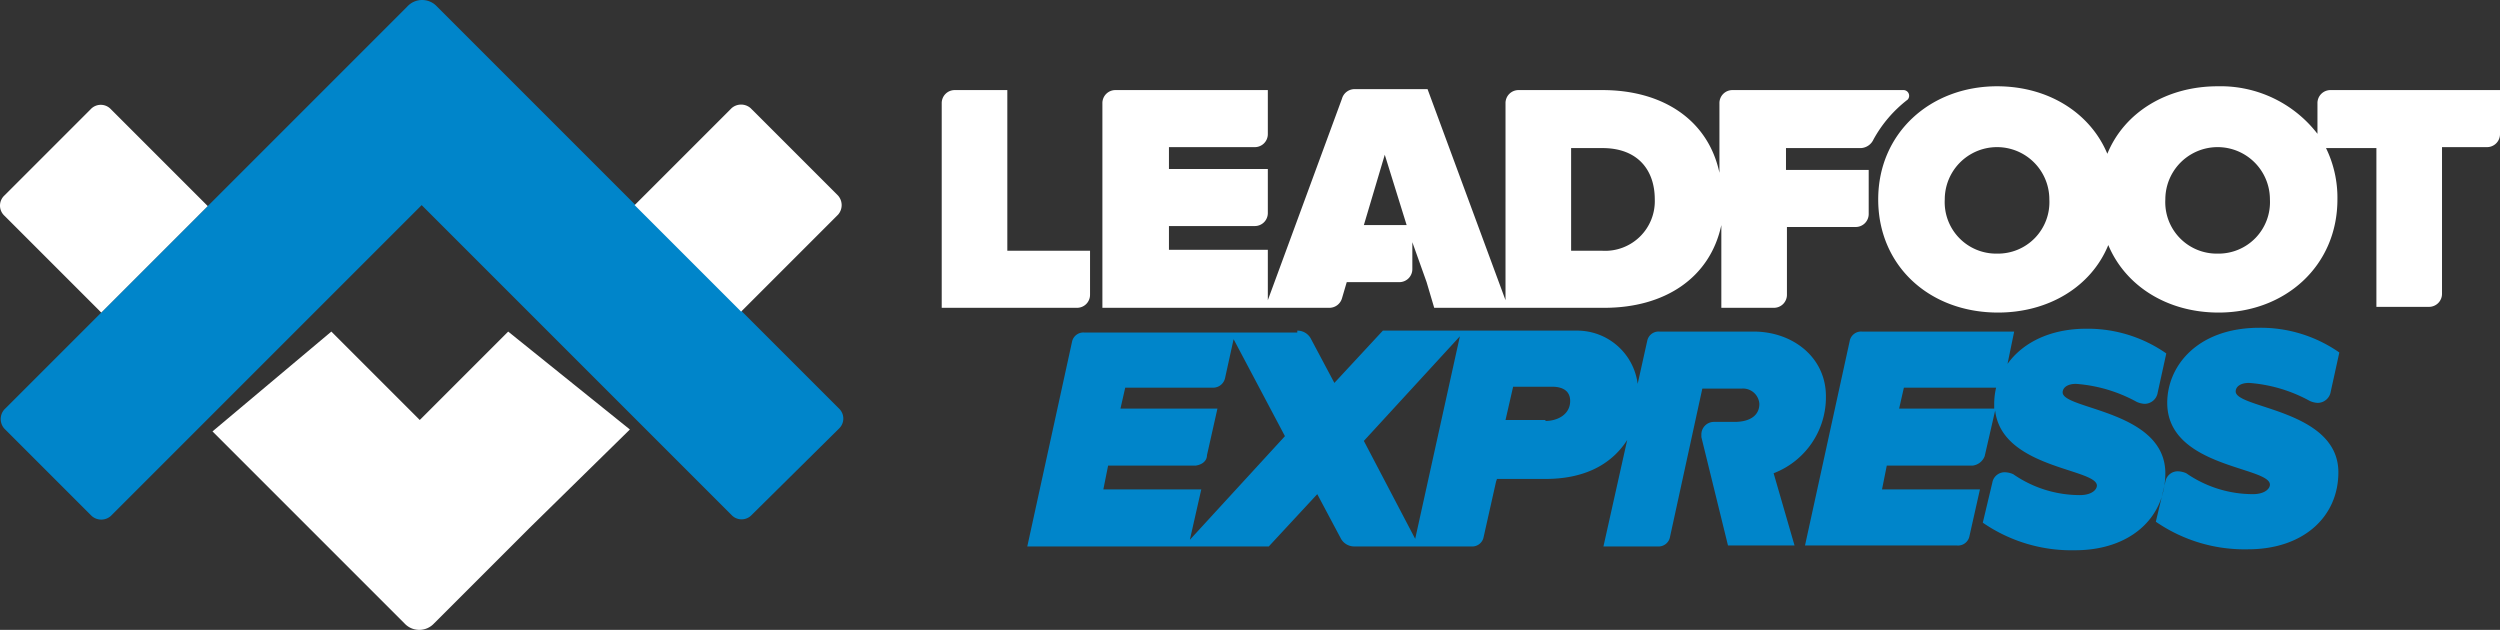
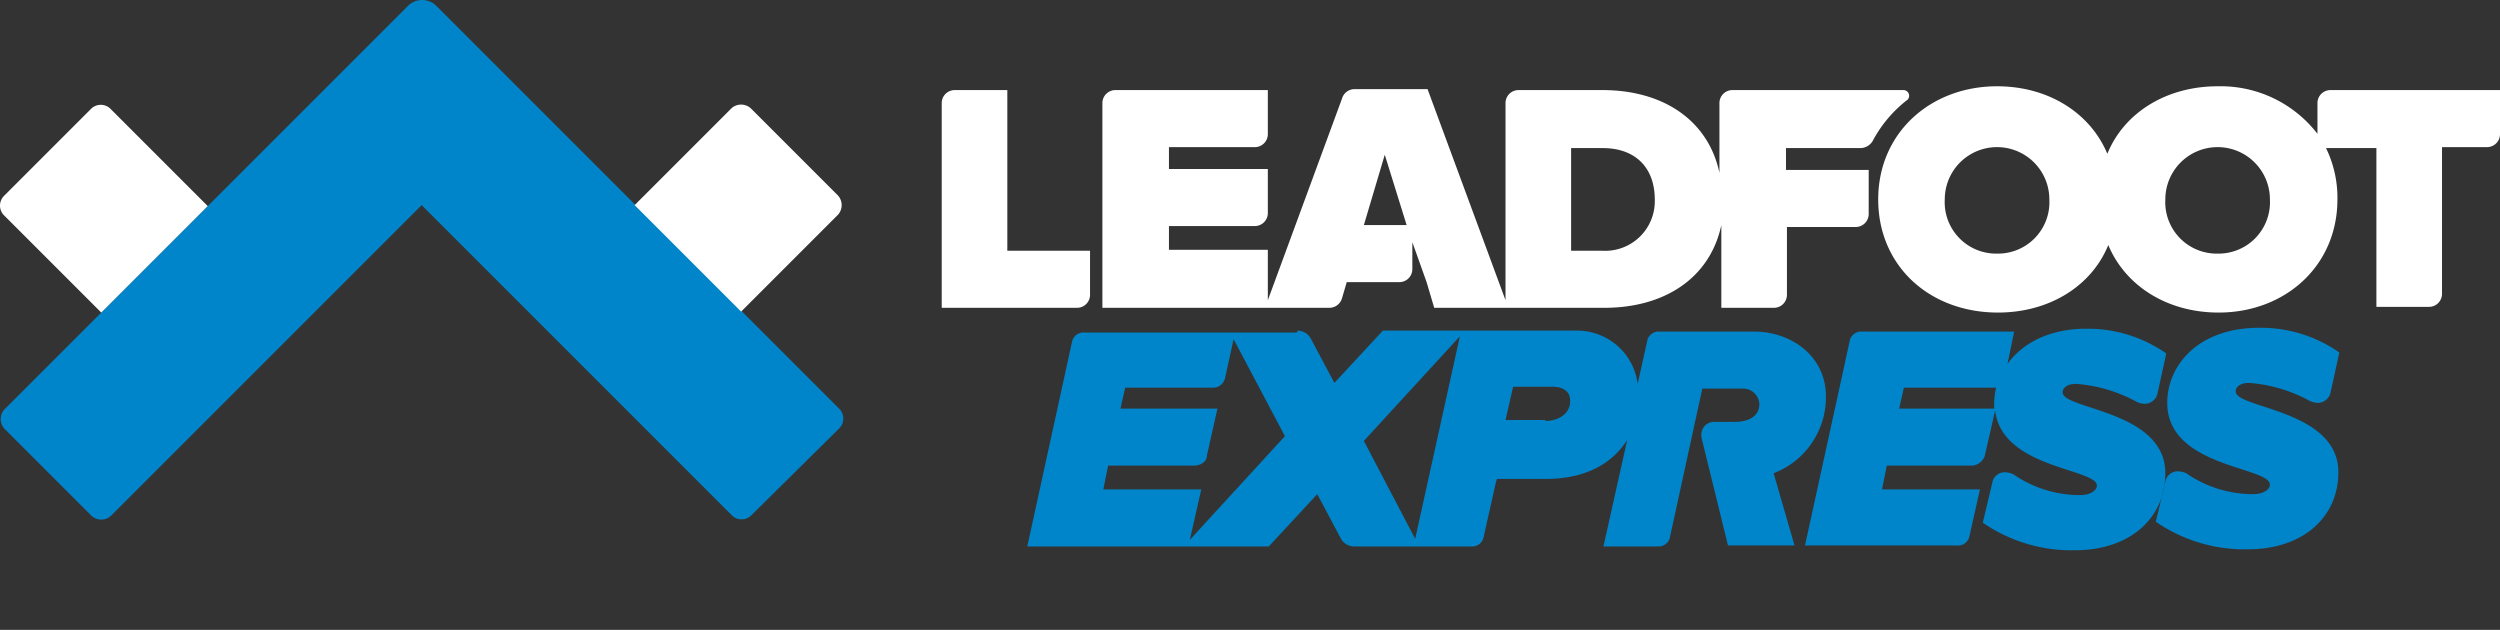
<svg xmlns="http://www.w3.org/2000/svg" viewBox="2110 42 262.95 66.25">
  <rect x="2110" y="42" width="262.95" height="66.25" fill="#333333" stroke="none" />
  <defs>
    <style> .cls-1, .cls-3 { fill: #0085ca; } .cls-2 { fill: #fff; } .cls-3 { fill-rule: evenodd; } </style>
  </defs>
  <g id="Symbol_10_1" data-name="Symbol 10 – 1" transform="translate(1228 104)">
    <g id="Group_42" data-name="Group 42" transform="translate(882.05 -61.925)">
      <g id="Group_41" data-name="Group 41">
        <g id="Group_40" data-name="Group 40">
          <path id="Path_46" data-name="Path 46" class="cls-1" d="M9.6,54.2.4,45a1.519,1.519,0,0,1,0-2L42.8.6a2.117,2.117,0,0,1,3.1,0L88.2,42.9a1.45,1.45,0,0,1,0,2.1L79,54.1a1.45,1.45,0,0,1-2.1,0L44.3,21.5,11.6,54.2A1.519,1.519,0,0,1,9.6,54.2Z" />
          <g id="Group_39" data-name="Group 39">
            <path id="Path_47" data-name="Path 47" class="cls-2" d="M10.6,32.8.4,22.6a1.45,1.45,0,0,1,0-2.1l9.1-9.1a1.45,1.45,0,0,1,2.1,0L21.8,21.6ZM78.9,11.3l9.2,9.2a1.519,1.519,0,0,1,0,2L77.9,32.7,66.7,21.5,76.9,11.3A1.519,1.519,0,0,1,78.9,11.3Z" />
-             <path id="Path_48" data-name="Path 48" class="cls-2" d="M66.2,45.1,53.4,34.8l-9.3,9.3-9.3-9.3L22.3,45.3,32.6,55.6l1.5,1.5,8.4,8.4a2.116,2.116,0,0,0,3.1,0l10-10h0Z" />
          </g>
        </g>
      </g>
      <path id="Path_49" data-name="Path 49" class="cls-3" d="M209.9,40.7h-9.7l-.5,2.2h10v-.6A7.773,7.773,0,0,1,209.9,40.7Zm-2.5,8.2h-9l-.5,2.5h10.3l-1.1,4.9a1.221,1.221,0,0,1-1.3,1h-16l4.7-21.5a1.221,1.221,0,0,1,1.3-1h16l-.7,3.4c1.5-2.1,4.3-3.7,8.3-3.7a14.417,14.417,0,0,1,8.4,2.6l-.9,4.1a1.4,1.4,0,0,1-1.4,1.2,2.353,2.353,0,0,1-.8-.2,15.6,15.6,0,0,0-6.4-1.9c-.9,0-1.4.4-1.4.9,0,1.8,10.8,1.9,10.8,8.5,0,4.7-3.7,8.1-9.5,8.1a16.415,16.415,0,0,1-9.7-2.9l1-4.2a1.32,1.32,0,0,1,1.4-1.1,2.353,2.353,0,0,1,.8.2,12.309,12.309,0,0,0,7,2.2c1.3,0,1.8-.6,1.8-1,0-1.8-10-1.8-10.7-7.9l-1.1,4.8A1.552,1.552,0,0,1,207.4,48.9Zm-81.7,0h-9.2l-.5,2.5h10.3l-1.2,5.3,10-10.9-5.4-10.2-.9,4.1a1.286,1.286,0,0,1-1.2,1h-9.3l-.5,2.2H128l-1.1,4.9C126.9,48.4,126.4,48.8,125.7,48.9Zm36.8-4.7h0c1.3,0,2.6-.7,2.6-2.1,0-1-.7-1.5-1.9-1.5h-4.1l-.8,3.5h4.2Zm-19.1,2.1,5.4,10.3,4.7-21.3Zm-7-11.6a1.6,1.6,0,0,1,1.4.8l2.5,4.7,5.1-5.5h20.3a6.419,6.419,0,0,1,6.5,5.6l1-4.5a1.221,1.221,0,0,1,1.3-1h9.9c4.1,0,7.6,2.7,7.6,6.8a8.562,8.562,0,0,1-5.5,8.1l2.2,7.6h-7l-2.8-11.4v-.3a1.324,1.324,0,0,1,1.3-1.3h2.2c1.5,0,2.6-.6,2.6-1.9a1.728,1.728,0,0,0-1.9-1.6H179l-3.4,15.6a1.221,1.221,0,0,1-1.3,1h-5.7l2.5-11.2c-1.4,2.2-4,4.1-8.6,4.1h-5.1l-.1.3L156,56.4a1.221,1.221,0,0,1-1.3,1H142.4a1.6,1.6,0,0,1-1.4-.8l-2.5-4.7-5.1,5.5H108l4.7-21.5a1.221,1.221,0,0,1,1.3-1h22.4Zm108.7,6.4a1.4,1.4,0,0,1-1.4,1.2,2.353,2.353,0,0,1-.8-.2,15.6,15.6,0,0,0-6.4-1.9c-.9,0-1.4.4-1.4.9,0,1.8,10.8,1.9,10.8,8.5,0,4.7-3.7,8.1-9.5,8.1a16.415,16.415,0,0,1-9.7-2.9l1-4.2a1.32,1.32,0,0,1,1.4-1.1,2.353,2.353,0,0,1,.8.2,12.309,12.309,0,0,0,7,2.2c1.3,0,1.8-.6,1.8-1,0-1.9-10.8-1.8-10.8-8.6,0-3.9,3.2-7.9,9.7-7.9A14.417,14.417,0,0,1,246,37Z" />
      <path id="Path_50" data-name="Path 50" class="cls-2" d="M168.5,26.3a5.222,5.222,0,0,0,5.5-5.4c0-3.1-1.8-5.4-5.5-5.4h-3.3V26.3Zm-25.1-2.7h4.5l-2.3-7.4Zm5.1,1.8v2.8a1.367,1.367,0,0,1-1.4,1.4h-5.5l-.5,1.7a1.381,1.381,0,0,1-1.3,1H115.9V10.8a1.367,1.367,0,0,1,1.4-1.4h16V14a1.367,1.367,0,0,1-1.4,1.4h-9v2.3h10.4v4.6a1.367,1.367,0,0,1-1.4,1.4h-9v2.5h10.4v5.3l7.8-21.2a1.381,1.381,0,0,1,1.3-1h7.7l8.2,22.2V10.8a1.367,1.367,0,0,1,1.4-1.4h8.8c6.3,0,11.1,3.1,12.3,8.7V10.8a1.367,1.367,0,0,1,1.4-1.4h18a.6.6,0,0,1,.4,1,13.386,13.386,0,0,0-3.6,4.2,1.541,1.541,0,0,1-1.3.9h-7.9v2.3h8.7v4.6a1.367,1.367,0,0,1-1.4,1.4h-7.2v7.1a1.367,1.367,0,0,1-1.4,1.4H181V23.6c-1.2,5.6-6,8.7-12.3,8.7H150.8l-.8-2.7Zm49-4.5C197.5,13.9,203,9,210,9c5.4,0,9.8,2.8,11.6,7.1,1.8-4.4,6.3-7.1,11.6-7.1a12.859,12.859,0,0,1,10.5,5V10.8a1.367,1.367,0,0,1,1.4-1.4h17.8V14a1.367,1.367,0,0,1-1.4,1.4h-4.7V30.8a1.367,1.367,0,0,1-1.4,1.4h-5.5V15.5h-5.3a11.908,11.908,0,0,1,1.2,5.4c0,7-5.5,11.9-12.5,11.9-5.4,0-9.8-2.8-11.6-7.1-1.8,4.4-6.3,7.1-11.6,7.1C202.9,32.8,197.5,27.9,197.5,20.9Zm35.7,5.7a5.411,5.411,0,0,0,5.5-5.7,5.5,5.5,0,1,0-11,0A5.411,5.411,0,0,0,233.2,26.6Zm-23.2,0a5.411,5.411,0,0,0,5.5-5.7,5.5,5.5,0,1,0-11,0A5.411,5.411,0,0,0,210,26.6Zm-95.4-.3v4.6a1.367,1.367,0,0,1-1.4,1.4H99V10.8a1.367,1.367,0,0,1,1.4-1.4h5.5V26.3Z" />
    </g>
  </g>
</svg>